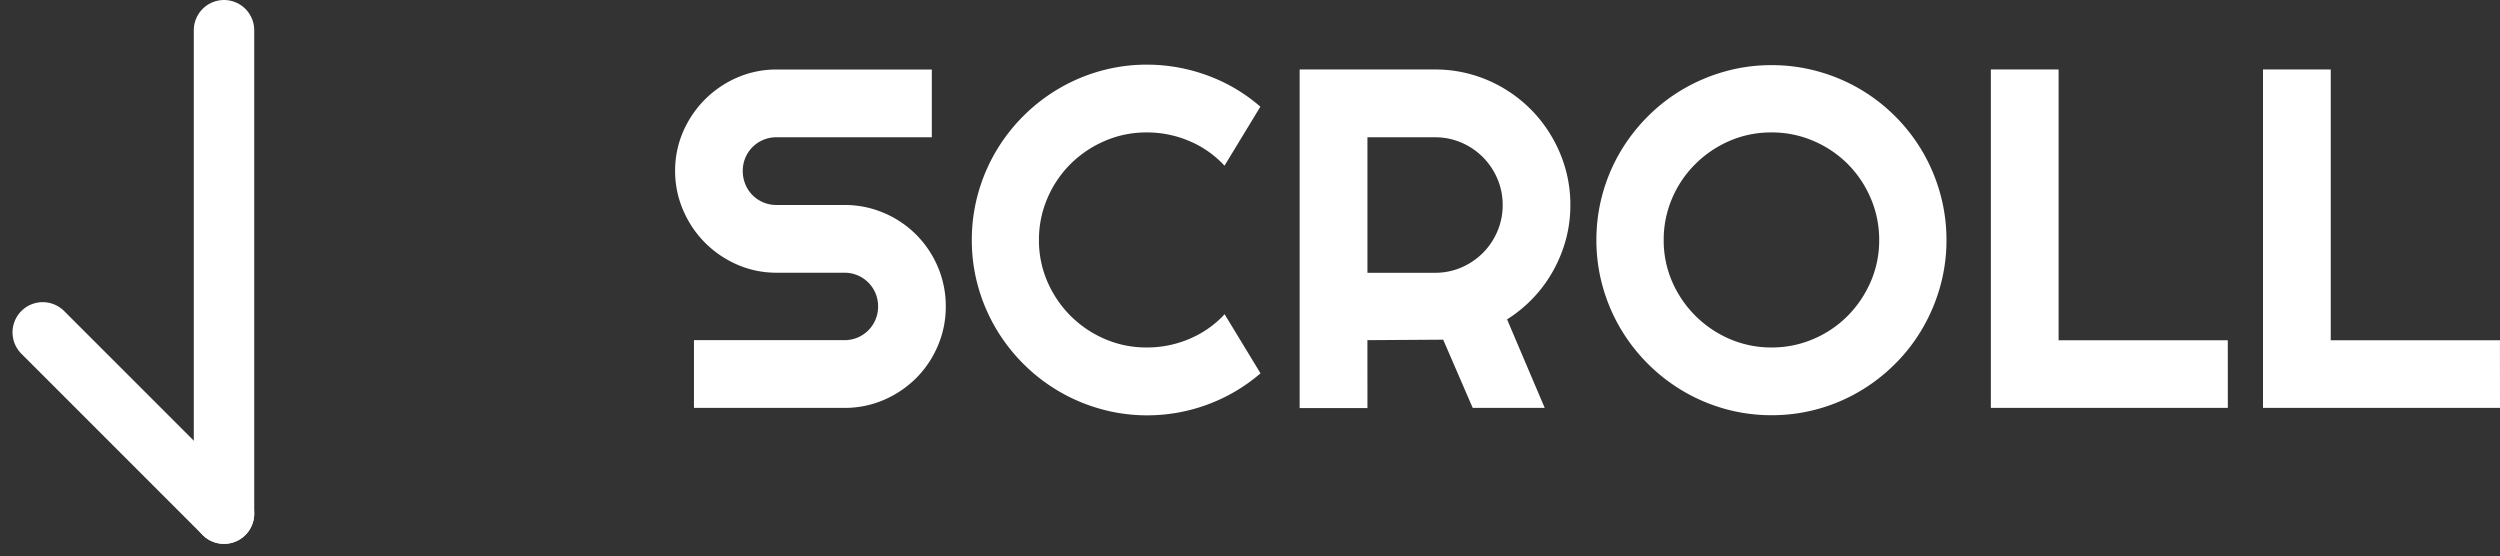
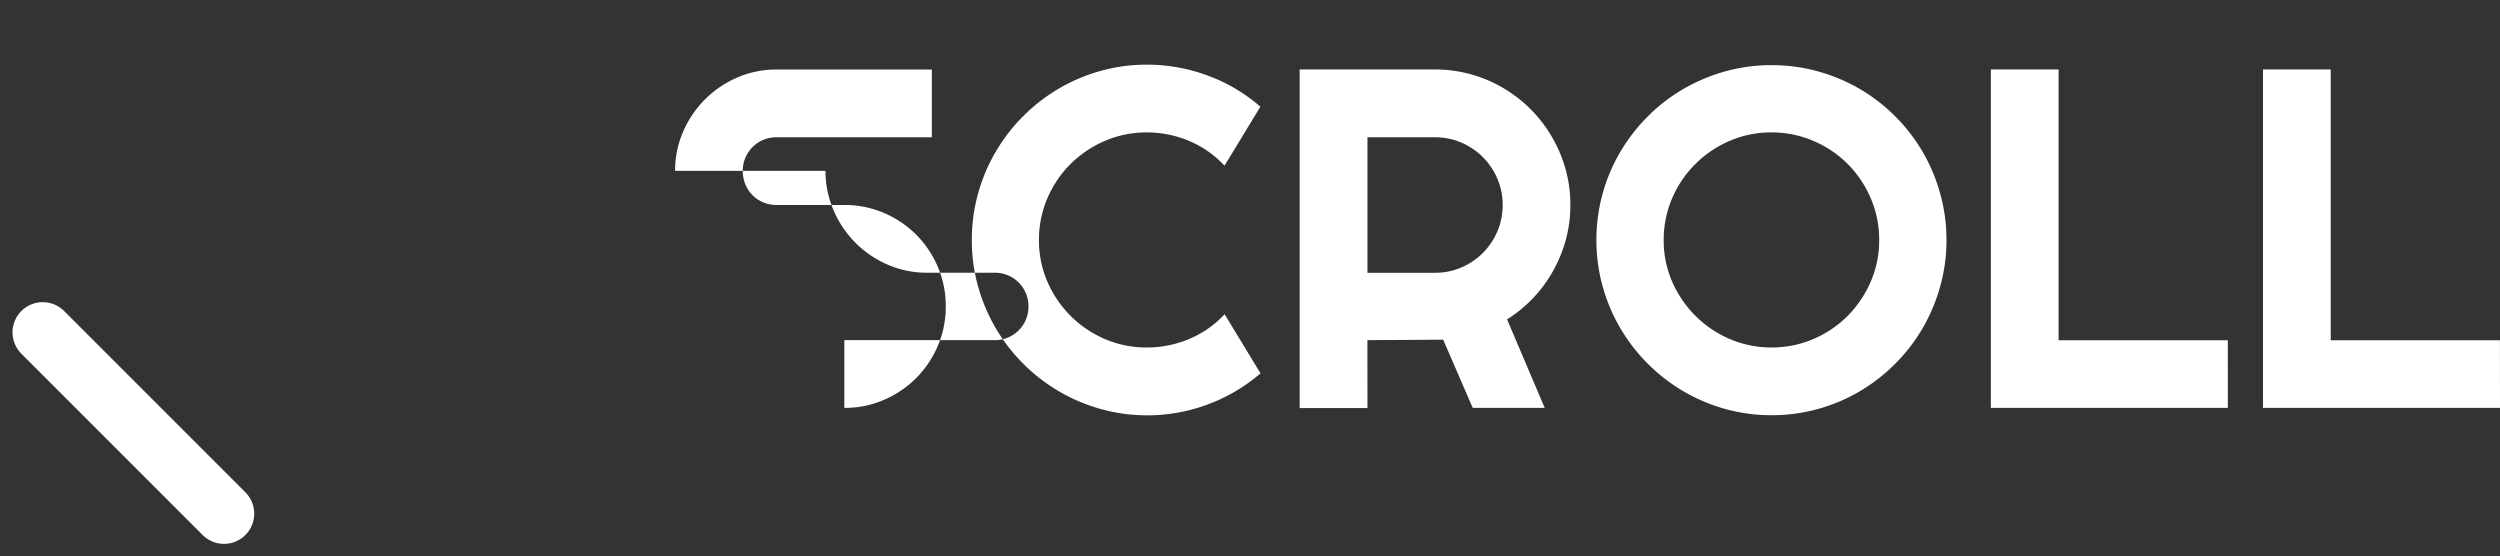
<svg xmlns="http://www.w3.org/2000/svg" width="82.742" height="18.414">
  <rect width="100%" height="100%" fill="#333333" stroke="none" />
-   <path data-name="パス 5247" d="M22.344 5.656a3.229 3.229 0 0 1 .266-1.3 3.432 3.432 0 0 1 .723-1.066 3.432 3.432 0 0 1 1.066-.723 3.229 3.229 0 0 1 1.3-.266h5.141v2.242h-5.141a1.111 1.111 0 0 0-.437.086 1.108 1.108 0 0 0-.355.238 1.108 1.108 0 0 0-.238.355 1.111 1.111 0 0 0-.086.438 1.14 1.14 0 0 0 .086.441 1.1 1.1 0 0 0 .238.359 1.108 1.108 0 0 0 .355.238 1.111 1.111 0 0 0 .438.086h2.242a3.3 3.3 0 0 1 1.309.262 3.365 3.365 0 0 1 1.07.719 3.365 3.365 0 0 1 .719 1.07 3.3 3.3 0 0 1 .262 1.309 3.271 3.271 0 0 1-.262 1.3 3.377 3.377 0 0 1-.716 1.068 3.419 3.419 0 0 1-1.07.723 3.257 3.257 0 0 1-1.309.265h-4.977v-2.242h4.977a1.111 1.111 0 0 0 .438-.086 1.108 1.108 0 0 0 .355-.238 1.108 1.108 0 0 0 .238-.355 1.111 1.111 0 0 0 .086-.437 1.111 1.111 0 0 0-.086-.437 1.108 1.108 0 0 0-.238-.355 1.108 1.108 0 0 0-.355-.238 1.111 1.111 0 0 0-.437-.086h-2.242a3.229 3.229 0 0 1-1.3-.266 3.432 3.432 0 0 1-1.066-.723 3.419 3.419 0 0 1-.723-1.07 3.257 3.257 0 0 1-.271-1.311Zm19.375 6.7a5.707 5.707 0 0 1-1.75 1.031 5.727 5.727 0 0 1-2.008.359 5.659 5.659 0 0 1-1.535-.211 5.812 5.812 0 0 1-1.383-.586 5.848 5.848 0 0 1-1.176-.91 5.848 5.848 0 0 1-.91-1.176 5.813 5.813 0 0 1-.586-1.383 5.659 5.659 0 0 1-.207-1.535 5.7 5.7 0 0 1 .207-1.539 5.8 5.8 0 0 1 .586-1.387 5.848 5.848 0 0 1 .91-1.176 5.848 5.848 0 0 1 1.176-.91 5.812 5.812 0 0 1 1.383-.586 5.659 5.659 0 0 1 1.535-.207 5.783 5.783 0 0 1 2.008.36 5.566 5.566 0 0 1 1.745 1.031l-1.187 1.953a3.356 3.356 0 0 0-1.164-.816 3.563 3.563 0 0 0-1.406-.285 3.457 3.457 0 0 0-1.391.281 3.659 3.659 0 0 0-1.133.762 3.566 3.566 0 0 0-.766 1.133 3.465 3.465 0 0 0-.281 1.387 3.41 3.41 0 0 0 .281 1.379 3.638 3.638 0 0 0 .766 1.129 3.625 3.625 0 0 0 1.133.766 3.457 3.457 0 0 0 1.395.28 3.563 3.563 0 0 0 1.406-.285 3.356 3.356 0 0 0 1.164-.815Zm3.539-7.812v4.484H47.5a2.16 2.16 0 0 0 .867-.176 2.27 2.27 0 0 0 .711-.48 2.257 2.257 0 0 0 .48-.715 2.188 2.188 0 0 0 .176-.871 2.188 2.188 0 0 0-.176-.871 2.257 2.257 0 0 0-.48-.715 2.27 2.27 0 0 0-.711-.48 2.16 2.16 0 0 0-.867-.176Zm0 8.961h-2.244V2.3h4.484a4.372 4.372 0 0 1 1.188.16 4.457 4.457 0 0 1 1.066.453 4.547 4.547 0 0 1 .906.7 4.5 4.5 0 0 1 .7.91 4.53 4.53 0 0 1 .456 1.071 4.371 4.371 0 0 1 .16 1.188 4.384 4.384 0 0 1-.142 1.124 4.6 4.6 0 0 1-.418 1.039 4.387 4.387 0 0 1-.66.906 4.469 4.469 0 0 1-.875.719l1.246 2.93h-2.383l-.977-2.258-2.508.016Zm19.164-5.56a5.659 5.659 0 0 1-.208 1.535 5.91 5.91 0 0 1-.582 1.383 5.736 5.736 0 0 1-.906 1.176 5.9 5.9 0 0 1-1.172.91 5.723 5.723 0 0 1-1.382.586 5.7 5.7 0 0 1-1.539.207 5.659 5.659 0 0 1-1.535-.207 5.812 5.812 0 0 1-1.384-.586 5.848 5.848 0 0 1-1.176-.91 5.848 5.848 0 0 1-.91-1.176 5.812 5.812 0 0 1-.585-1.383 5.659 5.659 0 0 1-.207-1.535 5.7 5.7 0 0 1 .207-1.539 5.723 5.723 0 0 1 .586-1.383 5.9 5.9 0 0 1 .91-1.172 5.736 5.736 0 0 1 1.175-.906 5.91 5.91 0 0 1 1.383-.582 5.659 5.659 0 0 1 1.535-.207 5.7 5.7 0 0 1 1.539.207 5.819 5.819 0 0 1 1.383.582 5.783 5.783 0 0 1 1.172.906 5.783 5.783 0 0 1 .906 1.172 5.819 5.819 0 0 1 .582 1.383 5.7 5.7 0 0 1 .208 1.539Zm-2.227 0a3.465 3.465 0 0 0-.281-1.386 3.6 3.6 0 0 0-.762-1.133 3.6 3.6 0 0 0-1.133-.762 3.465 3.465 0 0 0-1.387-.281 3.457 3.457 0 0 0-1.391.281 3.659 3.659 0 0 0-1.127.762 3.566 3.566 0 0 0-.77 1.133 3.465 3.465 0 0 0-.281 1.387 3.41 3.41 0 0 0 .281 1.378 3.638 3.638 0 0 0 .77 1.129 3.625 3.625 0 0 0 1.133.766 3.457 3.457 0 0 0 1.386.281 3.465 3.465 0 0 0 1.387-.281 3.566 3.566 0 0 0 1.133-.766 3.672 3.672 0 0 0 .761-1.129 3.41 3.41 0 0 0 .281-1.379ZM73.734 13.5h-7.843V2.3h2.242v8.961h5.6Zm9.008 0h-7.844V2.3h2.242v8.961h5.6Z" fill="#fff" />
+   <path data-name="パス 5247" d="M22.344 5.656a3.229 3.229 0 0 1 .266-1.3 3.432 3.432 0 0 1 .723-1.066 3.432 3.432 0 0 1 1.066-.723 3.229 3.229 0 0 1 1.3-.266h5.141v2.242h-5.141a1.111 1.111 0 0 0-.437.086 1.108 1.108 0 0 0-.355.238 1.108 1.108 0 0 0-.238.355 1.111 1.111 0 0 0-.086.438 1.14 1.14 0 0 0 .086.441 1.1 1.1 0 0 0 .238.359 1.108 1.108 0 0 0 .355.238 1.111 1.111 0 0 0 .438.086h2.242a3.3 3.3 0 0 1 1.309.262 3.365 3.365 0 0 1 1.07.719 3.365 3.365 0 0 1 .719 1.07 3.3 3.3 0 0 1 .262 1.309 3.271 3.271 0 0 1-.262 1.3 3.377 3.377 0 0 1-.716 1.068 3.419 3.419 0 0 1-1.07.723 3.257 3.257 0 0 1-1.309.265v-2.242h4.977a1.111 1.111 0 0 0 .438-.086 1.108 1.108 0 0 0 .355-.238 1.108 1.108 0 0 0 .238-.355 1.111 1.111 0 0 0 .086-.437 1.111 1.111 0 0 0-.086-.437 1.108 1.108 0 0 0-.238-.355 1.108 1.108 0 0 0-.355-.238 1.111 1.111 0 0 0-.437-.086h-2.242a3.229 3.229 0 0 1-1.3-.266 3.432 3.432 0 0 1-1.066-.723 3.419 3.419 0 0 1-.723-1.07 3.257 3.257 0 0 1-.271-1.311Zm19.375 6.7a5.707 5.707 0 0 1-1.75 1.031 5.727 5.727 0 0 1-2.008.359 5.659 5.659 0 0 1-1.535-.211 5.812 5.812 0 0 1-1.383-.586 5.848 5.848 0 0 1-1.176-.91 5.848 5.848 0 0 1-.91-1.176 5.813 5.813 0 0 1-.586-1.383 5.659 5.659 0 0 1-.207-1.535 5.7 5.7 0 0 1 .207-1.539 5.8 5.8 0 0 1 .586-1.387 5.848 5.848 0 0 1 .91-1.176 5.848 5.848 0 0 1 1.176-.91 5.812 5.812 0 0 1 1.383-.586 5.659 5.659 0 0 1 1.535-.207 5.783 5.783 0 0 1 2.008.36 5.566 5.566 0 0 1 1.745 1.031l-1.187 1.953a3.356 3.356 0 0 0-1.164-.816 3.563 3.563 0 0 0-1.406-.285 3.457 3.457 0 0 0-1.391.281 3.659 3.659 0 0 0-1.133.762 3.566 3.566 0 0 0-.766 1.133 3.465 3.465 0 0 0-.281 1.387 3.41 3.41 0 0 0 .281 1.379 3.638 3.638 0 0 0 .766 1.129 3.625 3.625 0 0 0 1.133.766 3.457 3.457 0 0 0 1.395.28 3.563 3.563 0 0 0 1.406-.285 3.356 3.356 0 0 0 1.164-.815Zm3.539-7.812v4.484H47.5a2.16 2.16 0 0 0 .867-.176 2.27 2.27 0 0 0 .711-.48 2.257 2.257 0 0 0 .48-.715 2.188 2.188 0 0 0 .176-.871 2.188 2.188 0 0 0-.176-.871 2.257 2.257 0 0 0-.48-.715 2.27 2.27 0 0 0-.711-.48 2.16 2.16 0 0 0-.867-.176Zm0 8.961h-2.244V2.3h4.484a4.372 4.372 0 0 1 1.188.16 4.457 4.457 0 0 1 1.066.453 4.547 4.547 0 0 1 .906.7 4.5 4.5 0 0 1 .7.91 4.53 4.53 0 0 1 .456 1.071 4.371 4.371 0 0 1 .16 1.188 4.384 4.384 0 0 1-.142 1.124 4.6 4.6 0 0 1-.418 1.039 4.387 4.387 0 0 1-.66.906 4.469 4.469 0 0 1-.875.719l1.246 2.93h-2.383l-.977-2.258-2.508.016Zm19.164-5.56a5.659 5.659 0 0 1-.208 1.535 5.91 5.91 0 0 1-.582 1.383 5.736 5.736 0 0 1-.906 1.176 5.9 5.9 0 0 1-1.172.91 5.723 5.723 0 0 1-1.382.586 5.7 5.7 0 0 1-1.539.207 5.659 5.659 0 0 1-1.535-.207 5.812 5.812 0 0 1-1.384-.586 5.848 5.848 0 0 1-1.176-.91 5.848 5.848 0 0 1-.91-1.176 5.812 5.812 0 0 1-.585-1.383 5.659 5.659 0 0 1-.207-1.535 5.7 5.7 0 0 1 .207-1.539 5.723 5.723 0 0 1 .586-1.383 5.9 5.9 0 0 1 .91-1.172 5.736 5.736 0 0 1 1.175-.906 5.91 5.91 0 0 1 1.383-.582 5.659 5.659 0 0 1 1.535-.207 5.7 5.7 0 0 1 1.539.207 5.819 5.819 0 0 1 1.383.582 5.783 5.783 0 0 1 1.172.906 5.783 5.783 0 0 1 .906 1.172 5.819 5.819 0 0 1 .582 1.383 5.7 5.7 0 0 1 .208 1.539Zm-2.227 0a3.465 3.465 0 0 0-.281-1.386 3.6 3.6 0 0 0-.762-1.133 3.6 3.6 0 0 0-1.133-.762 3.465 3.465 0 0 0-1.387-.281 3.457 3.457 0 0 0-1.391.281 3.659 3.659 0 0 0-1.127.762 3.566 3.566 0 0 0-.77 1.133 3.465 3.465 0 0 0-.281 1.387 3.41 3.41 0 0 0 .281 1.378 3.638 3.638 0 0 0 .77 1.129 3.625 3.625 0 0 0 1.133.766 3.457 3.457 0 0 0 1.386.281 3.465 3.465 0 0 0 1.387-.281 3.566 3.566 0 0 0 1.133-.766 3.672 3.672 0 0 0 .761-1.129 3.41 3.41 0 0 0 .281-1.379ZM73.734 13.5h-7.843V2.3h2.242v8.961h5.6Zm9.008 0h-7.844V2.3h2.242v8.961h5.6Z" fill="#fff" />
  <g data-name="グループ 16" fill="none" stroke="#fff" stroke-linecap="round" stroke-width="2">
-     <path data-name="線 1" d="M7.414 1v16" />
    <path data-name="線 2" d="m1.414 11 6 6" />
  </g>
</svg>